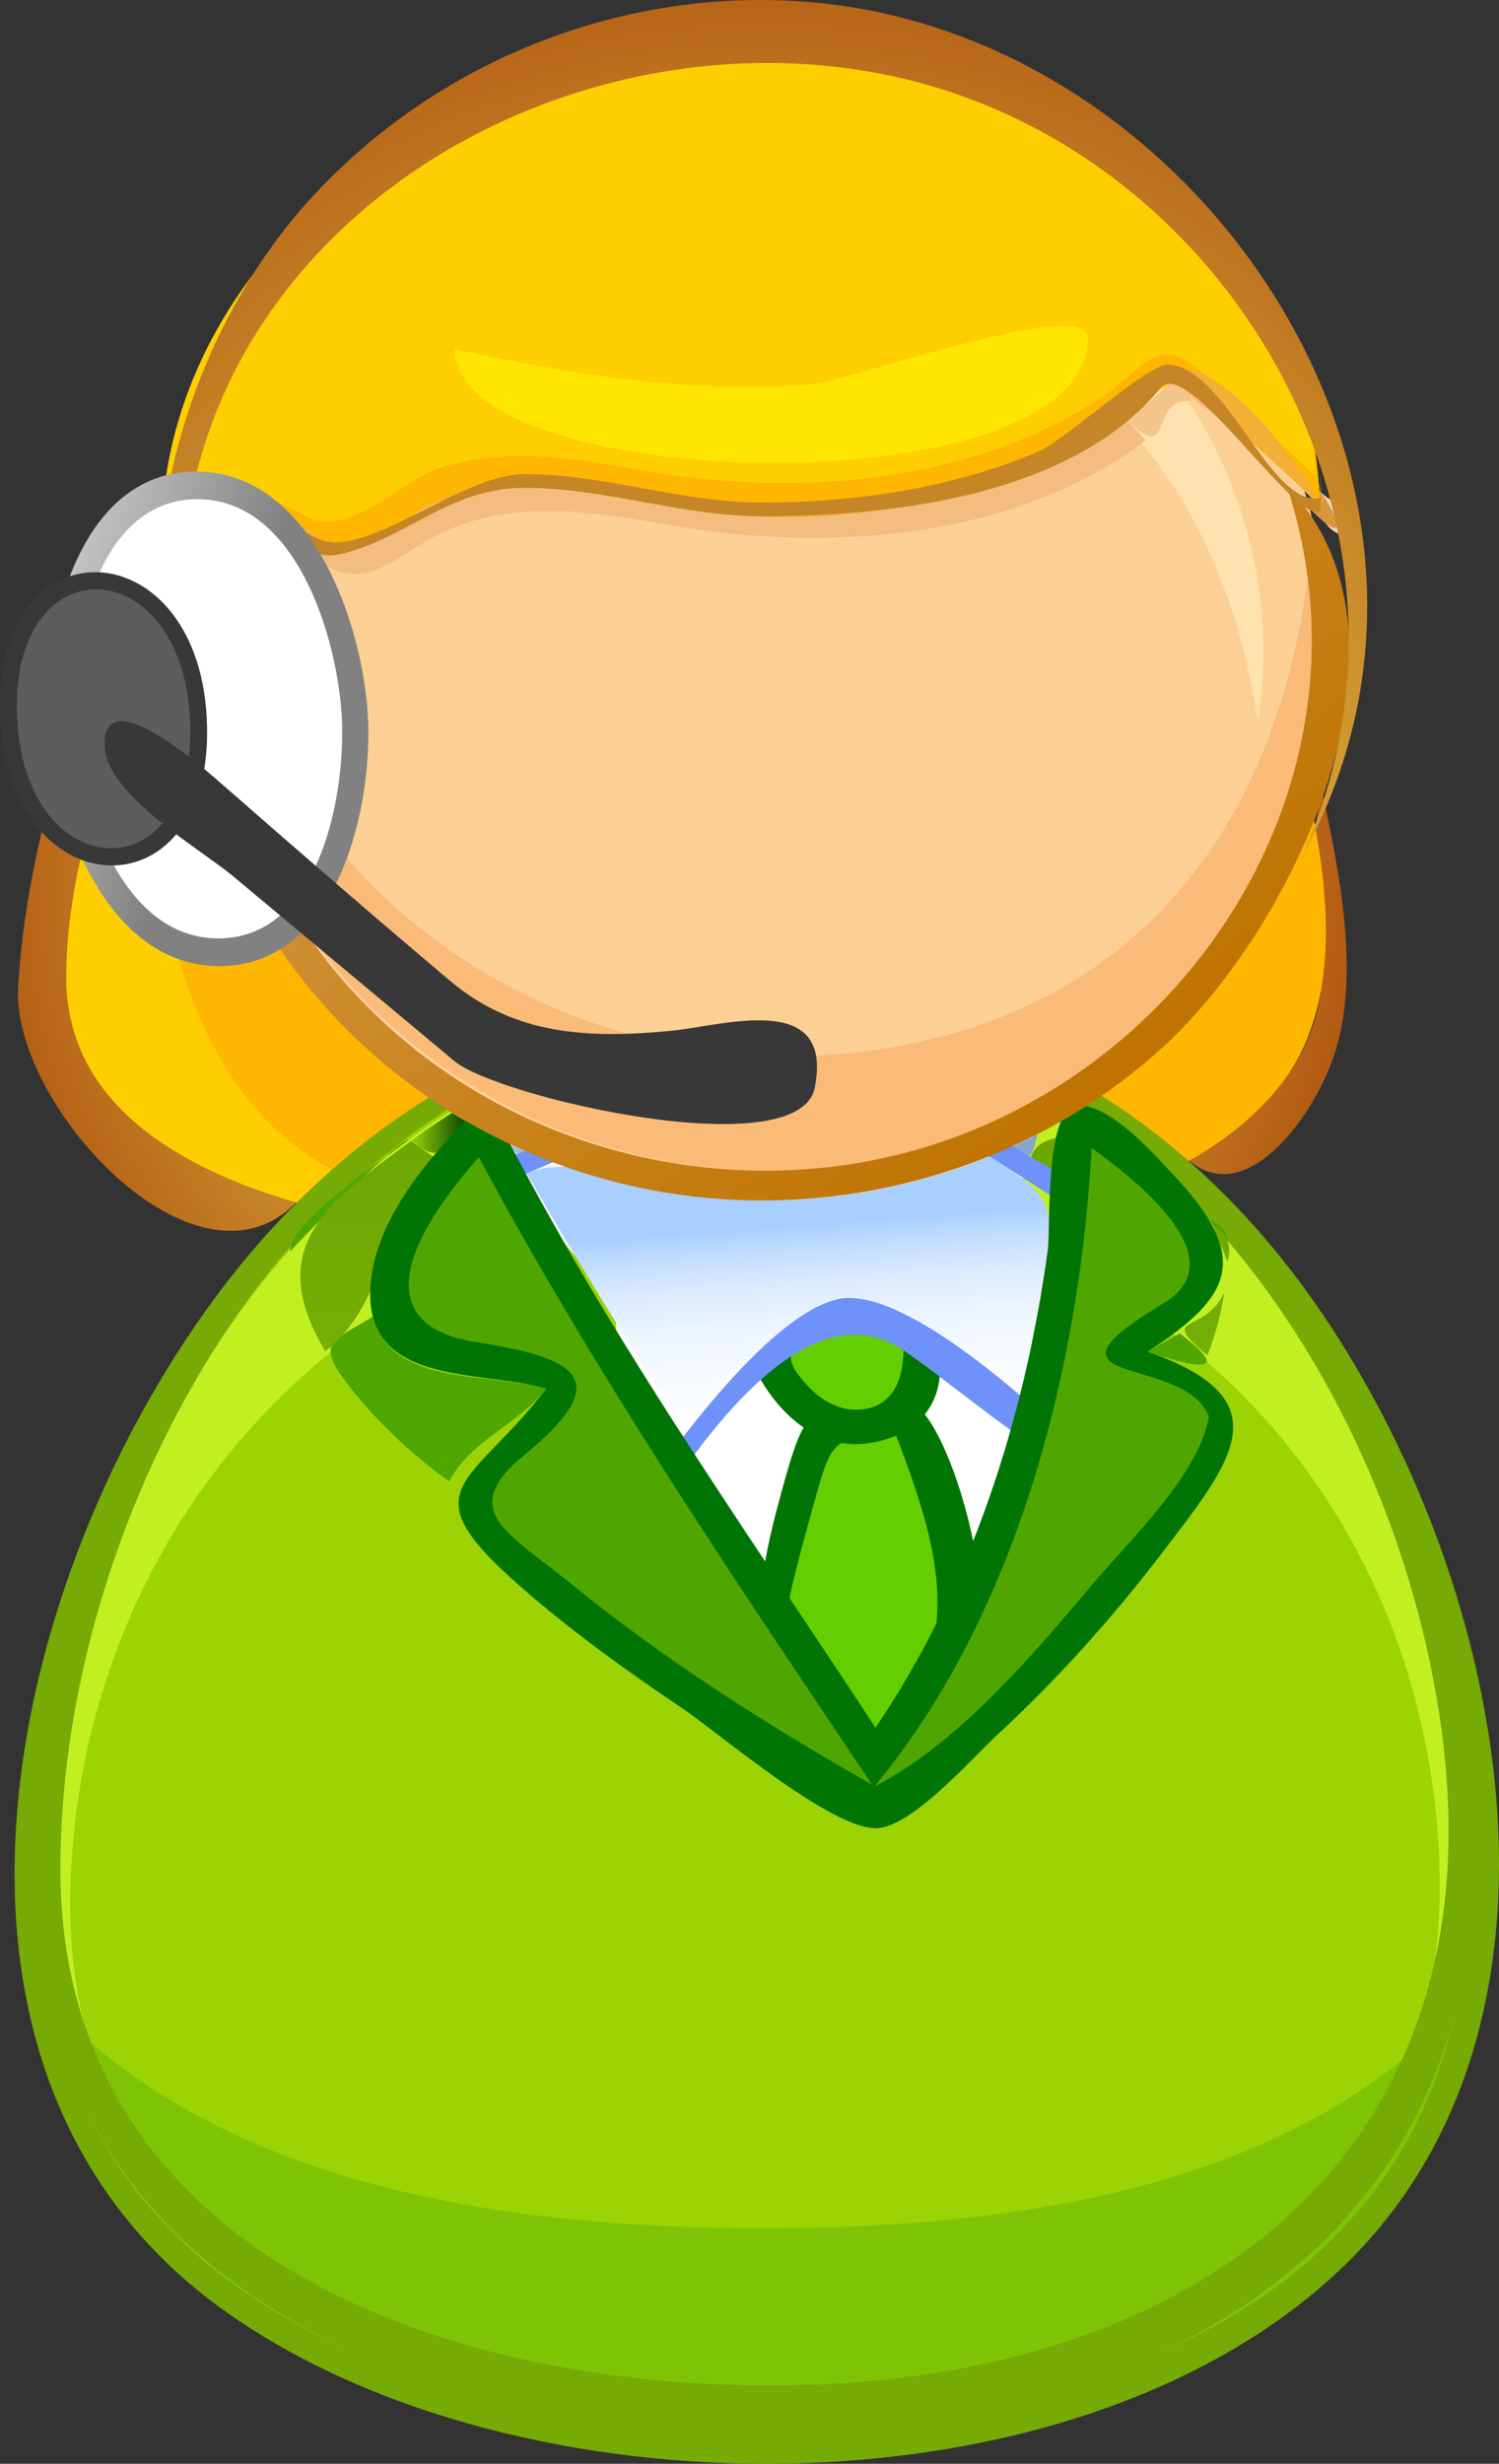
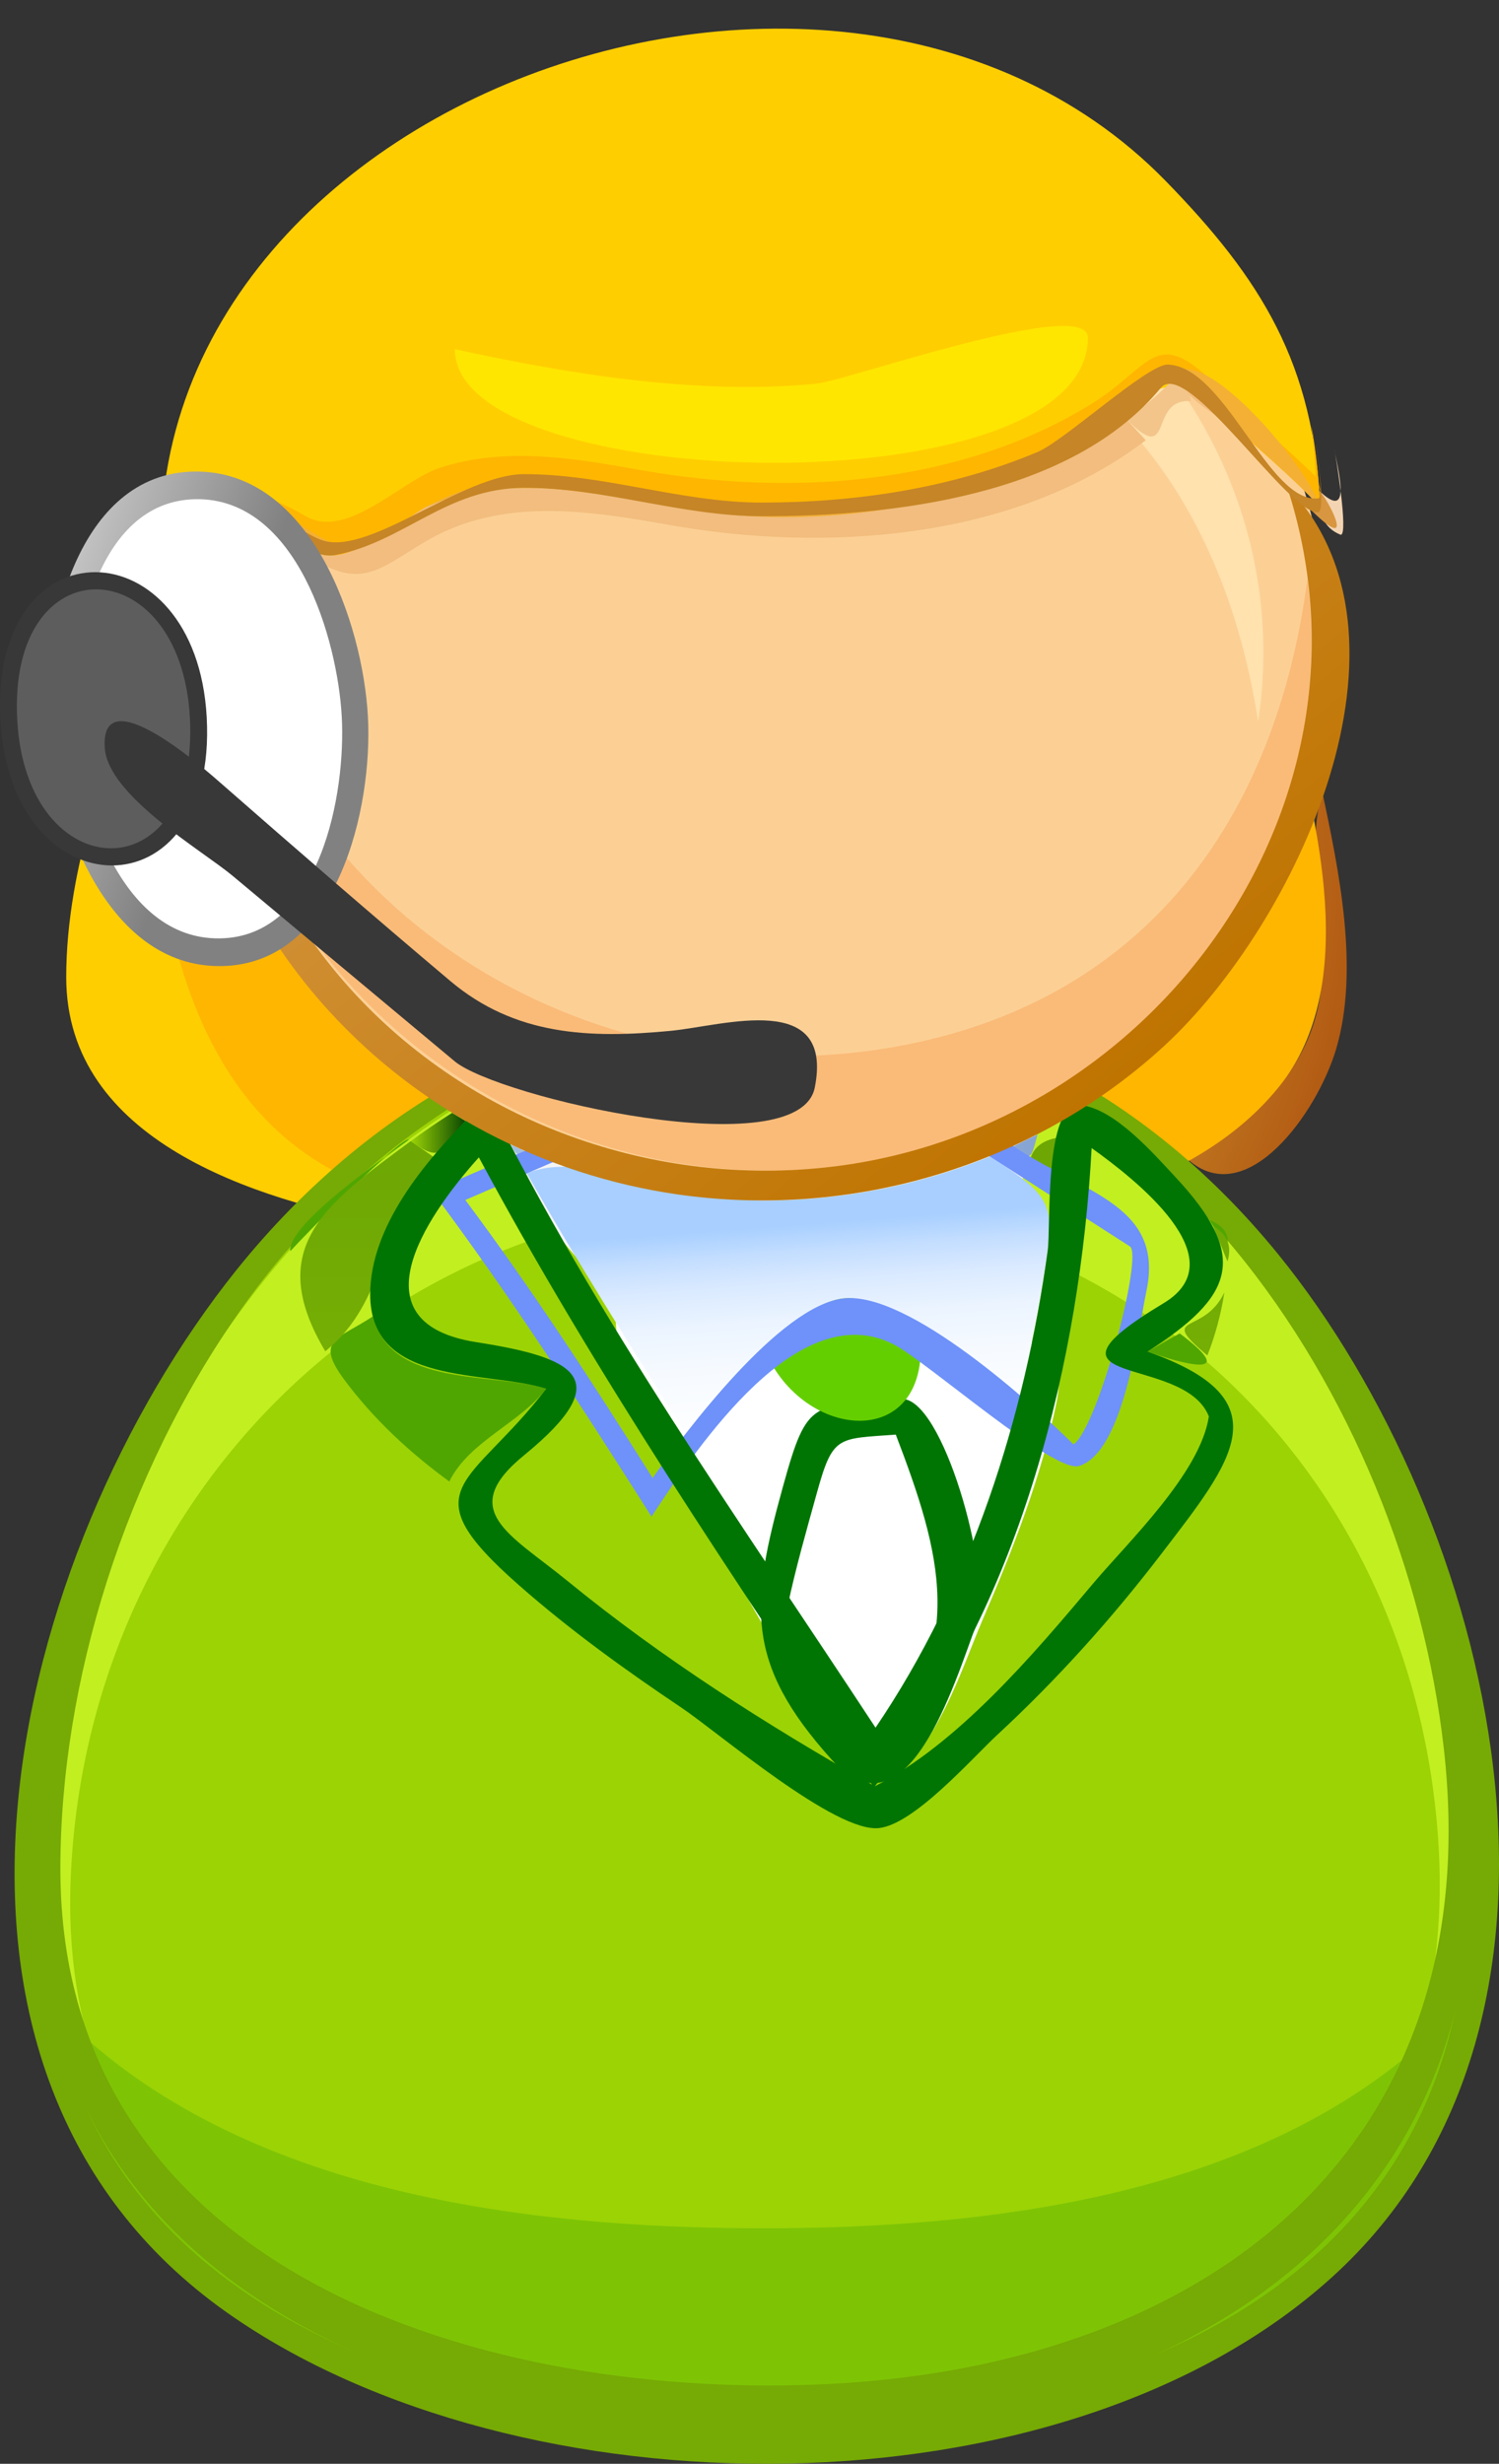
<svg xmlns="http://www.w3.org/2000/svg" xmlns:xlink="http://www.w3.org/1999/xlink" enable-background="new 0 0 84.415 138.699" space="preserve" version="1.1" viewBox="0 0 84.415 138.7">
  <rect x="0" y="0" width="84.415" height="138.7" fill="#333333" stroke="none" />
  <defs>
    <radialGradient id="k" cx="-293.68" cy="462.75" r="1.665" gradientTransform="matrix(29.207 0 0 -29.207 8615.1 13565)" gradientUnits="userSpaceOnUse">
      <stop stop-color="#FFFA5F" offset="0" />
      <stop stop-color="#9F3300" offset="1" />
    </radialGradient>
    <linearGradient id="j" x1="-266.96" x2="-265.29" y1="471.5" y2="471.5" gradientTransform="matrix(0 -136.22 -136.22 0 64270 -36229)" gradientUnits="userSpaceOnUse">
      <stop stop-color="#9CD305" offset="0" />
      <stop stop-color="#084703" offset="1" />
    </linearGradient>
    <linearGradient id="i" x1="23.133" x2="26.216" y1="63.772" y2="63.772" gradientUnits="userSpaceOnUse">
      <stop stop-color="#9CD305" offset="0" />
      <stop stop-color="#084703" offset="1" />
    </linearGradient>
    <radialGradient id="h" cx="-314.28" cy="460.08" r="1.655" gradientTransform="matrix(16.729 -.005 -.005 -16.729 5297.4 7768)" gradientUnits="userSpaceOnUse">
      <stop stop-color="#B9DAF4" offset="0" />
      <stop stop-color="#7A97CB" offset="1" />
    </radialGradient>
    <linearGradient id="g" x1="-268.97" x2="-267.33" y1="528.51" y2="528.51" gradientTransform="matrix(-.992 -12.804 -12.804 .992 6546.7 -3878.2)" gradientUnits="userSpaceOnUse">
      <stop stop-color="#fff" offset="0" />
      <stop stop-color="#FDFEFF" offset=".463" />
      <stop stop-color="#F6FAFF" offset=".629" />
      <stop stop-color="#EBF4FF" offset=".748" />
      <stop stop-color="#DAEAFF" offset=".844" />
      <stop stop-color="#C4DEFF" offset=".925" />
      <stop stop-color="#A9D0FF" offset=".997" />
      <stop stop-color="#A8CFFF" offset="1" />
    </linearGradient>
    <linearGradient id="f" x1="-269.39" x2="-267.74" y1="461.41" y2="461.41" gradientTransform="matrix(103.4 116.94 116.94 -103.4 -26130 79167)" gradientUnits="userSpaceOnUse">
      <stop stop-color="#FFD8BF" offset="0" />
      <stop stop-color="#BF7400" offset=".539" />
      <stop offset="1" />
    </linearGradient>
    <linearGradient id="e" x1="-269.41" x2="-267.71" y1="461.3" y2="461.3" gradientTransform="matrix(103.4 116.94 116.94 -103.4 -26130 79167)" gradientUnits="userSpaceOnUse">
      <stop stop-color="#F3C192" offset="0" />
      <stop stop-color="#D49035" offset=".539" />
      <stop stop-color="#765735" offset="1" />
    </linearGradient>
    <linearGradient id="d" x1="-269.44" x2="-267.68" y1="461.6" y2="461.6" gradientTransform="matrix(103.4 116.94 116.94 -103.4 -26130 79167)" gradientUnits="userSpaceOnUse">
      <stop stop-color="#F3C192" offset="0" />
      <stop stop-color="#D49035" offset=".539" />
      <stop stop-color="#765735" offset="1" />
    </linearGradient>
    <radialGradient id="c" cx="-285.76" cy="463.54" r="1.675" gradientTransform="matrix(40.852 0 0 -40.852 11717 18988)" gradientUnits="userSpaceOnUse">
      <stop stop-color="#FFFA5F" offset="0" />
      <stop stop-color="#9F3300" offset="1" />
    </radialGradient>
    <linearGradient id="b" x1="-327.93" x2="-326.26" y1="437.36" y2="437.36" gradientTransform="matrix(11.499 4 4 -11.499 2014.4 6374.9)" gradientUnits="userSpaceOnUse">
      <stop stop-color="#fff" offset="0" />
      <stop stop-color="#818181" offset="1" />
    </linearGradient>
  </defs>
-   <path d="m74.464 44.583c-1.213 4.198 0.906 8.655-0.467 12.975-1.108 3.496-3.972 6.009-7.107 7.707 3.315 2.953 7.283-2.632 8.343-6.176 1.342-4.481 0.173-10.054-0.769-14.506m-63.283-14.953c-1.188 0.981-1.53 2.722-1.534 4.171 0.623-1.439 1.191-2.64 1.534-4.171m-1.711-1.191c-4.294 8.188-7.901 17.803-8.45 27.127-0.389 6.629 10.015 17.901 15.65 12.134-7.682-2.251-13.92-6.871-12.715-15.556 0.586-4.213 1.851-8.35 3.321-12.329 1.512-4.096 1.678-7.059 2.194-11.376" fill="url(#k)" />
+   <path d="m74.464 44.583c-1.213 4.198 0.906 8.655-0.467 12.975-1.108 3.496-3.972 6.009-7.107 7.707 3.315 2.953 7.283-2.632 8.343-6.176 1.342-4.481 0.173-10.054-0.769-14.506m-63.283-14.953c-1.188 0.981-1.53 2.722-1.534 4.171 0.623-1.439 1.191-2.64 1.534-4.171m-1.711-1.191" fill="url(#k)" />
  <path d="m73.13 51.428c0 21.853-37.837 19.946-51.332 17.47-7.375-1.351-18.069-4.67-18.069-13.885 0-6.29 2.491-12.87 4.877-18.581 5.942-14.211 18.146-33.056 36.092-30.386 19.469 2.898 28.432 28.329 28.432 45.382" fill="#ffce00" />
  <path d="m41.401 5.805c-16.997 0-34.009 21.239-32.978 37.428 0.526 8.267 2.235 18.179 10.188 22.583 10.464 4.301 21.039 5.14 32.241 3.845 7.212-0.833 16.399-2.498 21.227-8.546 4.508-5.649 2.093-14.896 0.447-21.211-3.744-14.356-13.85-34.099-31.125-34.099" fill="#ffb600" />
  <path d="m83.422 106.22c0 23.36-22.377 31.62-42.459 31.12-22.232-0.56-41.832-12.06-38.97-36.63 2.474-21.239 19.162-45.651 42.922-44.281 24.206 1.397 38.507 27.928 38.507 49.791" fill="#9cd305" />
  <path d="m43.081 57.293c-23.119 0-38.683 24.397-40.354 45.237-1.924 24.01 19.07 33.91 40.188 33.91-19.184 0-39.871-8.58-38.932-30.75 0.9-21.288 17.556-38.106 39.067-38.106 20.522 0 36.259 15.094 37.899 35.416 1.876 23.24-17.169 33.44-38.019 33.44 20.421 0 40.414-9.47 39.535-32.53-0.81-21.276-15.617-46.617-39.384-46.617" fill="#c2ef20" />
  <path d="m13.286 71.531c-12.694 15.877-19.933 44.969-0.483 58.669 16.36 11.52 46.984 11.78 62.201-2 16.155-14.62 9.074-42.69-3.006-57.569-16.163-19.906-42.85-18.901-58.712 0.9m-10.877 35.409c0-23.215 17.75-52.585 44.132-49.603 23.056 2.604 36.117 27.785 36.117 48.883 0 21.13-18.863 29.85-37.576 30.33-19.162 0.49-42.673-6.71-42.673-29.61" fill="#76aa04" />
  <path d="m43.009 125.44c-13.625 0-30.078-2.04-40.015-12.47 3.672 18.27 23.766 23.61 39.953 23.61 16.168 0 35.191-5.41 39.004-23.38-9.647 10.26-25.631 12.24-38.942 12.24" fill="#7ec405" />
  <path d="m43.081 56.828c21.729 0.015 36.007 22.021 38.225 41.587 2.554 22.545-13.305 34.675-34.498 35.785-19.047 1-43.408-6-43.408-28.99 0-21.096 14.525-46.716 37.64-48.308-23.156 1.558-38.05 26.64-38.903 47.818-0.971 24.09 22.214 32.66 42.766 32.15 21.281-0.53 39.641-11.53 37.918-34.87-1.546-20.923-16.445-45.172-39.74-45.172" fill="#76aa04" />
  <path d="m52.125 76.647c-1.327 1.749-5.193 6.763-8.009 4.874-1.713-1.135-2.076-2.673-3.738-0.876-1.844 1.996 0.379 3.427 1.646 5.397 1.733 2.701 1.576 4.082 5.053 3.771 2.365-0.209 4.713-0.665 6.973-1.401 0.865-2.008 1.627-4.063 2.29-6.149 1.105-3.473-1.376-4.006-4.215-5.616m14.311-1.582c-0.61 0.332-1.215 0.674-1.812 1.025 1.888 0.662 5.337 1.628 1.812-1.025m-45.437-0.961c-1.965 1.308-3.297 1.29-1.612 3.565 1.641 2.214 3.695 4.112 5.915 5.733 1.116-2.266 3.957-3.268 5.461-5.226-3.075-0.953-8.719-0.035-9.764-4.072m47.11-5.425c0.259 0.477 0.602 0.89 1.029 1.239 9e-3 -0.551-0.334-0.964-1.029-1.239m-45.082-4.517c-1.167 0.865-6.833 4.721-6.678 6.273 0.639-0.713 6.312-6.551 6.678-6.273" fill="#50a600" />
  <path d="m68.949 72.756c-1.16 2.473-3.816 1.13-0.958 3.552 0.451-1.149 0.77-2.332 0.958-3.552m-0.631-3.732c0.269 0.664 0.536 1.327 0.805 1.99 0.263-0.866-4e-3 -1.53-0.805-1.99m-45.185-4.785c-4.795 3.534-8.292 5.997-4.815 11.829 3.544-2.849 2.999-7.053 6.11-10.929-0.432-0.299-0.864-0.6-1.295-0.9m36.448-0.198c-0.817 0.14-1.329 0.511-1.532 1.113 0.47 0.302 0.938 0.603 1.408 0.906 0.042-0.674 0.084-1.346 0.124-2.019" fill="url(#j)" />
  <path d="m59.133 60.518c-10.252-7.169-23.562-6.049-34.011 0.405 2.971 4.635 6.365 9.011 10.178 12.983 2.222 2.314 6.22 7.264 9.567 7.928 7.551 1.494 13.547-16.341 14.266-21.316" fill="#f4f4f4" />
  <path d="m25.458 62.65c-0.792 0.501-1.567 1.032-2.325 1.589 1.944 1.425 1.713 0.285 3.083-1.133-0.252-0.153-0.506-0.304-0.758-0.456" fill="url(#i)" />
  <defs>
    <path id="a" d="m59.62 63.219c-1.048 0.204-1.566 0.835-1.557 1.893 2.136-1.413 1.307-0.384 1.557-1.893" />
  </defs>
  <clipPath>
    <use width="84.415" height="138.699" xlink:href="#a" />
  </clipPath>
  <path d="m28.772 64.443c0.264 0.488 0.306 0.721 0.775 0.35-0.259-0.117-0.516-0.233-0.775-0.35m29.656-0.578c-0.452 0.221-0.903 0.443-1.355 0.663 0.997 1.05 1.02 0.563 1.355-0.663" fill="url(#h)" />
  <path d="m34.684 74.409c0-2.641 19.257 0.122 21.146 0.536 2.799 0.608 4.283 0.96 3.667 4.001-0.855 4.219-2.489 8.357-4.188 12.298-1.061 2.461-2.651 7.536-5.307 8.826-1.736 0.84-4.506-4.439-5.126-5.425-2.494-3.965-4.705-8.118-6.786-12.312-1.047-2.11-3.406-5.463-3.406-7.924" fill="#fff" />
-   <path d="m51.093 79.747c1.015 2.627 4.122 8.265 3.102 11.061-1.008 2.764-3.319 11.372-6.775 7.454-4.01-4.545-4.364-7.042-2.86-12.619 1.456-5.398 1.009-5.483 6.533-5.896" fill="#64cf00" />
  <path d="m51.018 78.783c-5.322 0.403-5.515-0.192-6.922 4.887-1.834 6.624-2.188 9.919 2.724 15.372 4.251 4.728 6.934-4.324 8.164-7.589 0.938-2.489-1.668-12.104-3.966-12.67m-0.572 1.979c2.529 6.621 4.137 12.054-1.228 17.911-2.021-1.46-5.426-5.604-4.861-8.27 0.451-2.124 1.052-4.225 1.632-6.315 0.916-3.313 1.159-3.079 4.457-3.326" fill="#007504" />
  <path d="m43.033 75.929c0.962-0.747 3.125-3.229 4.289-3.337 0.659-0.063 4.405 1.717 4.474 2.313 0.796 6.866-6.586 6.326-8.763 1.024" fill="#64cf00" />
-   <path d="m46.728 71.827c-0.835 0.649-5.07 3.219-4.727 4.11 1.104 2.872 3.527 5.818 6.956 5.301 6.962-1.052 3.879-10.645-2.229-9.411m0.724 1.886c1.139 0.523 2.274 1.045 3.414 1.563 0.108 1.613-0.156 3.749-2.198 4.049-1.634 0.249-2.944-0.848-3.813-2.082-1.188-1.684 1.275-2.493 2.597-3.53" fill="#007504" />
  <path d="m55.742 65.105c-4.023 1.644-8.36 2.479-12.706 2.479-3.845 0-10.155-2.92-13.365-1.528 2.843 4.998 5.917 9.866 8.994 14.723 1.611-1.866 6.058-7.432 8.857-7.687 2.705-0.25 7.944 4.104 9.858 5.567 0.554-2.136 1.006-4.3 1.358-6.478 0.713-4.422 0.7-4.702-2.996-7.076" fill="url(#g)" />
  <path d="m45.931 57.682c-7.202 3.125-14.401 6.251-21.604 9.376 4.447 5.935 8.387 12.055 12.362 18.319 2.721-4.143 8.306-12.396 13.617-9.704 1.872 0.947 9.033 7.297 10.46 6.854 2.548-0.781 3.343-7.738 3.789-9.826 1.013-4.744-3.31-5.492-7.173-7.973-3.299-2.123-7.737-6.203-11.451-7.046m0.195 1.248c4.063 2.626 8.14 5.228 12.21 7.839 1.763 1.133 3.527 2.266 5.291 3.397 0.778 0.498-1.808 10.225-3.174 11.146-2.265-2.232-9.263-8.614-12.932-8.22-3.609 0.386-8.932 7.551-10.772 10.11-3.372-5.364-6.757-10.576-10.546-15.649 6.647-2.861 13.282-5.752 19.923-8.623" fill="#6e92f9" />
-   <path d="m27.193 63.504c6.217 12.368 14.467 23.929 22.084 35.466 5.201-6.974 8.316-15.709 9.982-24.164 0.745-3.785 1.185-7.629 1.329-11.481 0.022-0.549 3.812 2.503 4.012 2.699 1.362 1.328 3.947 3.757 3.595 5.927-0.353 2.163-5.175 2.629-5.175 4.26 0 1.994 7.377 0.88 5.707 4.446-1.798 3.833-4.816 7.303-7.572 10.461-3.119 3.572-9.378 12.042-14.028 9.332-5.857-3.398-11.63-7.122-16.785-11.535-0.93-0.797-5.15-3.757-3.985-5.378 0.873-1.214 7.953-5.548 4.267-6.408-2.911-0.681-8.984-0.058-8.789-4.46 0.155-3.479 3.035-6.795 5.358-9.165" fill="#50a600" />
  <path d="m26.502 62.813c-2.561 2.559-5.655 6.231-5.655 10.051 0 5.215 6.48 4.248 9.915 5.313-4.251 5.538-7.83 5.53-1.53 11.069 2.863 2.519 5.974 4.761 9.137 6.883 2.108 1.416 8.691 7.081 11.146 6.781 2.002-0.24 5.227-3.932 6.65-5.25 3.357-3.105 6.438-6.532 9.218-10.162 4.051-5.291 6.932-8.711-0.76-11.408 4.823-3.103 5.799-5.302 1.553-9.845-1.198-1.283-3.438-3.866-5.339-4.031-2.054-0.179-1.651 6.82-1.837 8.192-1.273 9.377-4.34 18.969-9.695 26.853-7.552-11.51-15.742-23.017-21.858-35.375-0.314 0.311-0.628 0.62-0.945 0.929m3.061 19.069c5.243-4.3 2.782-5.462-2.738-6.324-6.806-1.063-3.026-6.877 0.143-10.404 6.546 12.193 14.433 23.833 22.144 35.316-5.969-3.391-11.819-7.111-17.143-11.461-3.247-2.657-6.308-3.975-2.406-7.127m20.479 17.689c7.484-9.618 10.789-23.037 11.433-34.941 2.42 1.735 8.219 6.225 4.06 8.729-8.043 4.841 1.131 2.805 2.541 6.378-0.479 3.197-4.568 7.091-6.523 9.412-3.42 4.065-7.62 9.01-12.29 11.411 0.259-0.33 0.519-0.66 0.779-0.989" fill="#007504" />
  <path d="m74.766 36.245c0 17.134-14.967 30.5-31.73 30.5-16.761 0-31.714-13.376-31.714-30.5 0-17.119 14.958-30.501 31.714-30.501 16.758-1e-3 31.73 13.374 31.73 30.501" fill="#fcd095" />
  <path d="m21.777 24.813c7.063-8.299 19.275-10.453 29.489-7.896 11.724 2.937 17.8 12.202 19.585 23.692 2.497-16.63-11.371-31.039-27.815-31.039-16.461 0-30.287 14.426-27.799 31.055 0.866-5.57 2.825-11.47 6.54-15.812" fill="#ffe2ae" />
  <path d="m73.626 32.583c-1.768 13.546-9.18 23.894-23.344 26.367-17.207 3.004-34.944-7.73-37.739-25.776-0.047 1.054 0 2.102 0.142 3.146-0.142-0.881-0.257-1.763-0.345-2.652-1.836 19.191 16.056 34.237 34.56 32.006 16.211-1.958 28.78-16.626 26.726-33.091" fill="#fabb78" />
  <path d="m72.464 27.352c5.858 17.885-7.398 36.128-25.564 38.322-10.063 1.214-20.374-2.473-27.185-10.026-3.328-3.692-5.711-8.201-6.805-13.054-0.671-2.971-2.23-11.156 0.184-13.603-4.34-0.167-2.567 10.749-2.017 13.417 1.112 5.399 3.726 10.419 7.435 14.49 5.106 5.604 12.113 9.253 19.614 10.337 9.855 1.423 20.095-1.602 27.434-8.354 7.393-6.803 15.121-23.065 6.904-31.529m1.803-0.108c0.021 0.319 0.299 0.982 0 0" fill="url(#f)" />
  <path d="m65.628 10.171c5.391 5.529 8.4 10.305 8.717 18.467-0.016-0.459-6.111-5.721-7.033-6.477-2.206-1.809-6.392 3.005-8.875 4.051-10.132 4.265-18.687 1.193-28.968 1.253-4.325 0.025-6.734 3.044-10.563 3.78-2.39 0.459-4.321-3.151-7.093-2.458-3.283 0.818-2.217 6.749-1.722 9.077-8.316-29.954 35.862-47.82 55.537-27.693" fill="#ffce00" />
  <path d="m73.851 23.942c0.114 0.962 0.194 1.928 0.239 2.895-5e-3 -0.112-5.029-4.594-5.602-5.159-3.455-3.401-3.614-1.055-6.998 1.043-7.448 4.62-17.01 5.242-25.422 3.74-3.727-0.666-7.669-1.342-11.363-0.101-2.103 0.707-5.189 4.057-7.505 2.691-5.602-3.301-8.449-0.262-7.485 5.856-0.942-7.586 4.276-4.95 8.506-3.699 1.911 0.566 5.059-2.478 6.75-3.047 4.441-1.498 9.146-0.241 13.596 0.477 7.568 1.223 16.588-0.041 23.187-4.12 1.939-1.199 3.328-4.188 5.552-2.359 0.925 0.76 7.024 6.013 7.04 6.477-0.06-1.574-0.224-3.14-0.495-4.694" fill="#ffb600" />
  <path d="m13.138 28.993c-0.257 0.98-0.887 3.669-0.797 4.675 0.065-0.658 0.475-4.083 3.301-3.198 0.315-1.289-1.482-1.448-2.504-1.477m50.28-5.405c-8.2 5.52-18.441 6.168-27.883 4.525-3.826-0.666-7.88-1.185-11.559 0.434-1.281 0.742-3.66 2.725-5.349 2.725-0.686 0.104-0.515-0.509-0.839 0.264 2.655 1.664 3.762 0.353 6.284-1.112 4.195-2.434 9.056-1.685 13.581-0.877 8.784 1.569 19.496 0.876 26.868-4.763-0.367-0.4-0.735-0.799-1.103-1.196m2.936-2.097c0.946 1.345 1.951 1.628 3.181 2.784-0.947-1.06-2.006-1.987-3.181-2.784" fill="#f2bd7e" />
  <path d="m15.805 29.834c-0.378 1.396 0.587 0.835 1.984 1.701 0.447-1.068-1.189-1.264-1.984-1.701m50.256-8.477c-0.794 0.847-1.675 1.589-2.643 2.231 2.749 2.767 1.197-1.208 3.668-1.003-0.148-0.636-0.489-1.045-1.025-1.228" fill="#f3c58a" />
  <path d="m12.46 32.583c-0.163 1.292 0.03 2.455 0.225 3.736-0.149-1.251-0.061-2.494-0.225-3.736" fill="#f1b26f" />
  <path d="m13.094 28.991c-1.078 1.092-0.877 3.222-0.763 4.568 9e-3 -0.111 0.586-4.568 0.763-4.568" fill="url(#e)" />
  <path d="m18.784 31.264c-0.209 0.011-0.209 0.011 0 0m1.168-0.449c-0.304 0.161-0.304 0.161 0 0m10.479-3.333c1.716 0.099 3.417 0.309 5.105 0.631-1.688-0.322-3.39-0.532-5.105-0.631m-0.85-0.018c-0.579 8e-3 -0.579 8e-3 0 0m39.748-4.938c1.264 1.299 2.448 2.689 3.786 3.916-1.253-1.311-2.471-2.665-3.786-3.916" fill="#f3bc35" />
  <path d="m75.141 25.232c0.1 0.855 1.079 4.15-0.725 2.51-0.201 1.209 0.162 1.997 1.085 2.364 0.462 0-0.315-4.604-0.36-4.874" fill="#f3d4b2" />
  <path d="m74.292 27.626c0.018 0.337 0.036 0.676 0.053 1.011-0.038 0.065-0.078 0.13-0.117 0.193-0.276-0.187-0.55-0.373-0.824-0.558 3.229 3.387 1.429-0.126 0.888-0.646" fill="url(#d)" />
-   <path d="m74.345 28.638c-0.157 0.257-0.157 0.257 0 0m-0.054-1.013c0.019 0.339 0.038 0.675 0.055 1.013 0.204-0.436 0.185-0.773-0.055-1.013" fill="#f3bc35" />
  <path d="m14.357 28.496c-0.422 0.164-0.842 0.33-1.264 0.495 2.928 0 4.365 3.257 7.207 1.631-1.958 0.737-3.882-2.126-5.943-2.126m46.26-3.321c-5.154 2.463-11.039 3.373-16.71 3.373-6.648 0-13.588-3.553-19.93-1e-3 5.232-2.304 10.92-0.318 16.264 0.332 6.701 0.817 14.42-0.505 20.376-3.704m6.157-4.394c-0.318 0.082-0.556 0.273-0.713 0.576 1.114 0.397 8.269 6.862 8.284 7.28-0.345-1.78-5.246-7.856-7.571-7.856" fill="#f3b035" />
  <path d="m74.106 24.97c0.025 0.208 0.456 3.051 0.138 3.087-2.813 0.317-5.209-7.403-8.472-7.534-1.128-0.045-5.819 4.281-7.335 4.919-4.879 2.056-10.282 2.851-15.551 2.851-4.526 0-8.882-1.623-13.416-1.599-3.389 0.02-8.58 4.532-11.25 3.744-1.668-0.492-4.424-3.565-6.189-1.668-1.579 1.698-0.677 5.299-0.365 7.299-0.216-1.766-0.866-5.484 1.008-6.663 2.294-1.445 4.109 2.245 6.23 1.836 3.829-0.739 6.24-3.754 10.566-3.778 4.534-0.025 8.89 1.597 13.416 1.597 7.346 0 17.419-1.114 22.481-7.225 1.465-1.765 7.298 7.257 8.876 6.994 0.413-0.069-0.08-3.549-0.137-3.86" fill="#c68526" />
  <path d="m61.261 19.015c0 9.715-35.65 8.844-35.65 0.642 6.511 1.415 13.671 2.588 20.328 1.947 1.775-0.171 15.322-4.978 15.322-2.589" fill="#ffe600" />
-   <path d="m10.223 33.506c0-20.542 21.476-33.382 40.309-29.158 18.808 4.219 31.07 25.51 22.787 43.863 11.274-20.286-5.063-45.383-26.546-47.973-11.089-1.339-22.352 3.04-29.709 11.426-7.508 8.556-11.11 23.189-5.3 33.64-1.66-3.676-1.541-7.856-1.541-11.798" fill="url(#c)" />
  <path d="m20.222 40.466c0 4.885-2.409 12.781-8.52 12.781s-8.521-7.897-8.521-12.781c0-4.885 2.41-12.782 8.521-12.782s8.52 7.897 8.52 12.782" fill="#fff" />
  <path d="m2.687 40.596c0.286 5.237 3.213 13.885 9.778 13.79 6.578-0.096 8.534-8.968 8.253-14.05-0.286-5.238-3.213-13.886-9.78-13.79-6.58 0.094-8.531 8.968-8.251 14.05m1.472-0.021c-0.233-4.248 1.173-12.388 6.866-12.473 5.68-0.083 7.981 7.86 8.222 12.254 0.233 4.247-1.175 12.389-6.868 12.471-5.678 0.082-7.981-7.859-8.22-12.252" fill="url(#b)" />
  <path d="m11.323 40.466c0 10.144-10.98 10.144-10.98 0 0-10.143 10.98-10.143 10.98 0" fill="#5e5d5d" />
  <path d="m0.023 40.551c0.59 10.783 12.232 11.06 11.618-0.169-0.588-10.784-12.231-11.062-11.618 0.169m0.948-0.015c-0.544-9.915 9.199-9.661 9.722-0.142 0.543 9.916-9.199 9.664-9.722 0.142" fill="#383838" />
  <path d="m45.883 61.228c-0.901 4.464-17.85 0.544-20.281-1.484-4.166-3.481-8.333-6.958-12.5-10.438-1.736-1.447-7.012-4.503-7.201-7.195-0.288-4.112 5.881 1.405 6.616 2.048 4.253 3.723 8.522 7.426 12.844 11.069 3.64 3.067 7.815 3.246 12.425 2.801 2.961-0.285 9.185-2.289 8.097 3.199" fill="#383838" />
</svg>